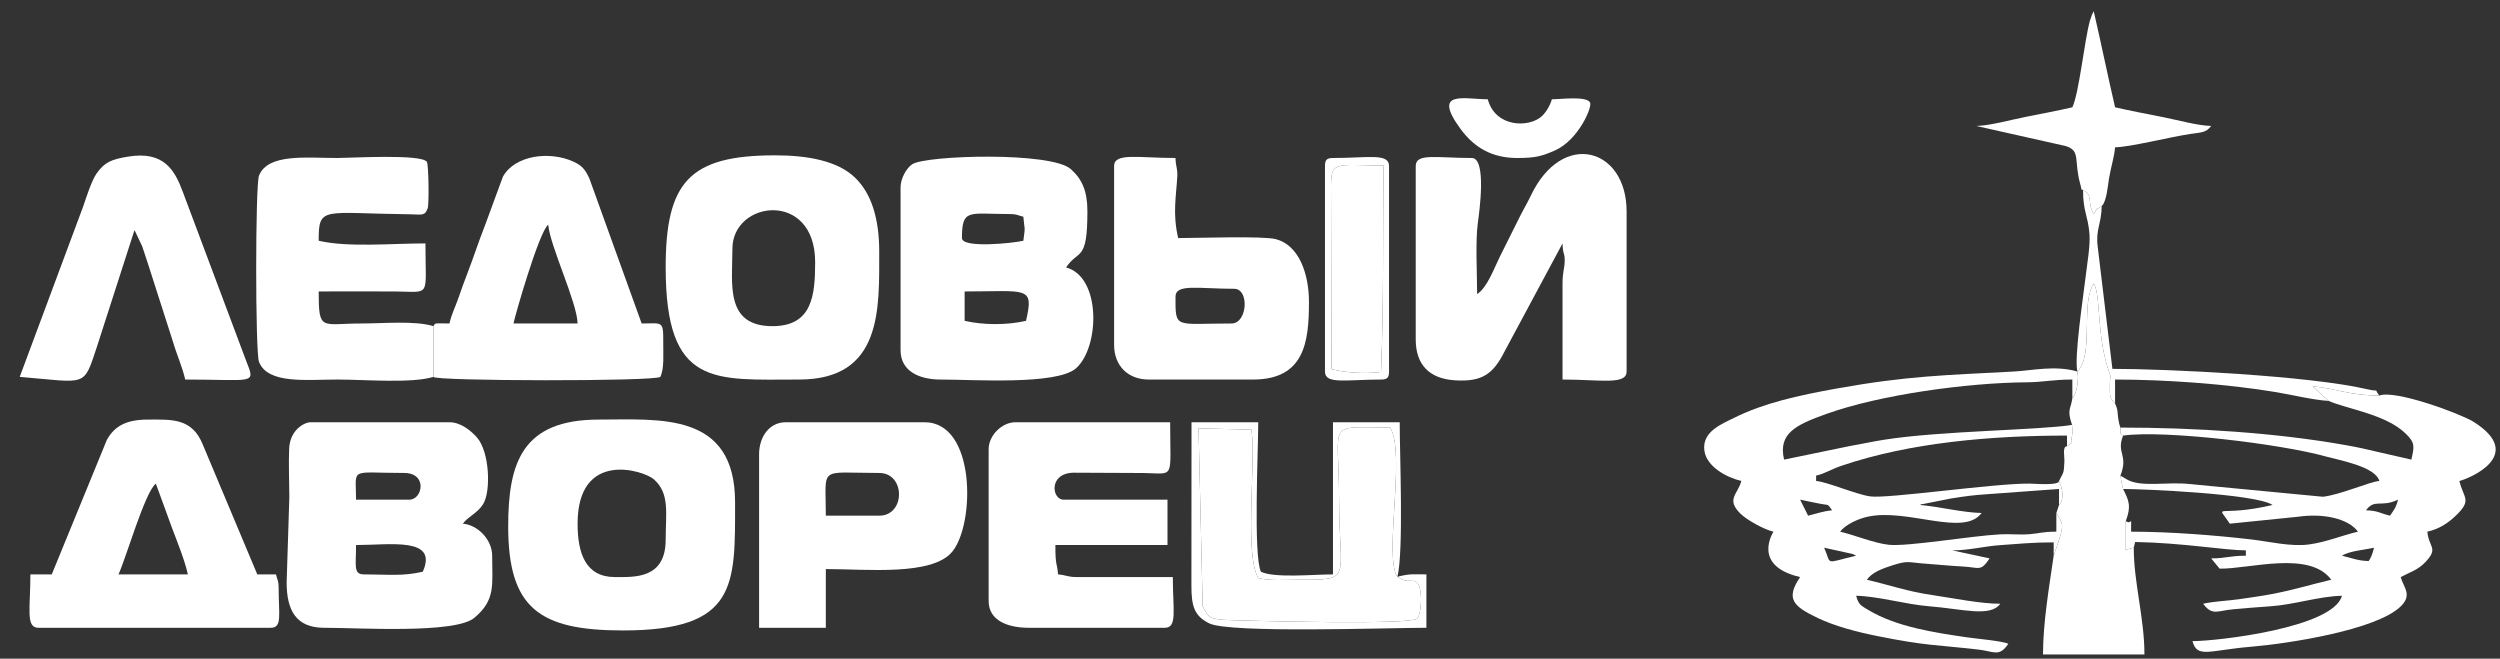
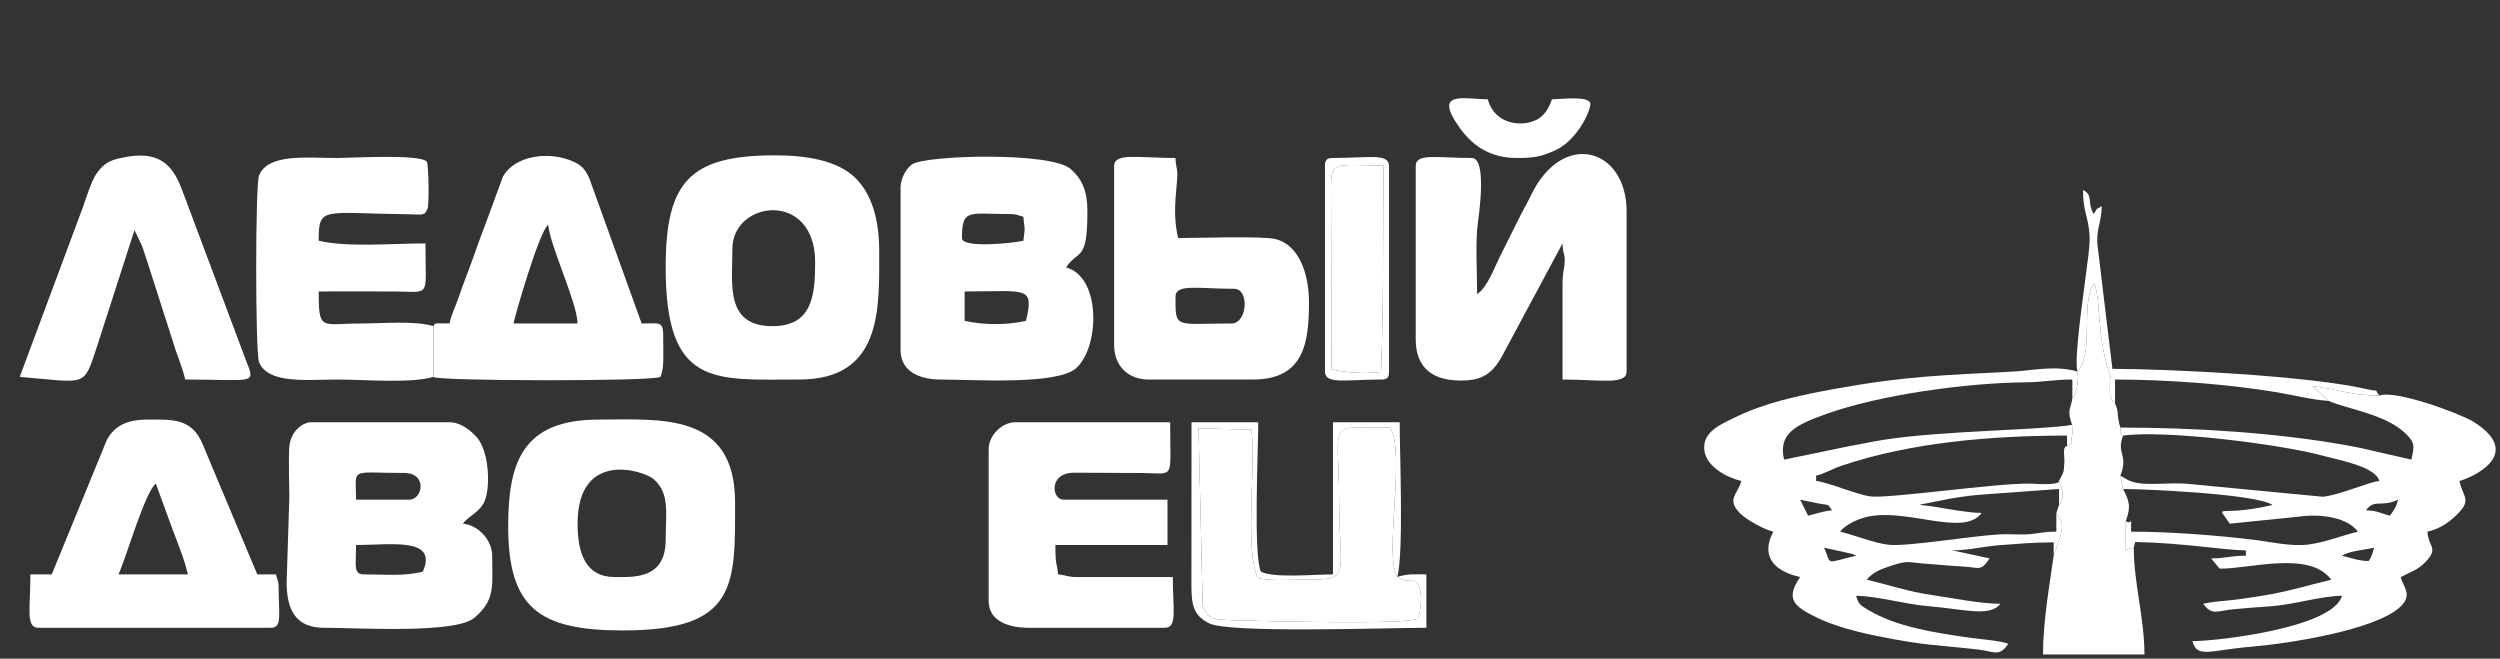
<svg xmlns="http://www.w3.org/2000/svg" xml:space="preserve" width="167mm" height="44mm" style="shape-rendering:geometricPrecision; text-rendering:geometricPrecision; image-rendering:optimizeQuality; fill-rule:evenodd; clip-rule:evenodd" viewBox="0 0 16700 4400">
  <rect x="0" y="0" width="16700" height="4400" fill="#333333" stroke="none" />
  <defs>
    <style type="text/css">  .fil0 {fill:white}  </style>
  </defs>
  <g id="Слой_x0020_1">
    <g id="_1263735851936">
      <path class="fil0" d="M6443.73 1946.92c417.25,0 464.88,-38.98 410.1,196.14 -125.47,29.23 -284.63,29.23 -410.1,0l0 -196.14zm392.27 -338.78c-73.42,17.11 -410.1,51.42 -410.1,-17.82 0,-199.8 45.67,-160.48 320.95,-160.48 48.15,0 49.16,8.51 89.15,17.83 8.7,104.57 14.24,49.42 0,160.47zm-820.2 -356.61l0 1087.66c0,139.61 123.53,196.13 267.46,196.13 219.95,0 777.13,38.44 905.06,-75.61 158.56,-141.36 168.53,-610.36 -67.03,-673.26 83.4,-124.56 142.64,-32.28 142.64,-374.44 0,-136.32 -35.67,-214.63 -110.32,-281.95 -131.25,-118.37 -969.07,-93.3 -1060.26,-32.76 -38.74,25.72 -77.55,95.97 -77.55,154.23z" />
      <path class="fil0" d="M12185.13 3658.64l189.98 41.82c3.37,1.35 9.45,4.56 12.12,5.71 2.65,1.15 8.13,3.59 11.87,5.96 -218.25,50.85 -161.14,64.73 -213.97,-53.49zm-160.47 -320.95c42.61,9.93 66.2,13.19 118.31,24.33 82.64,17.67 58.74,-3.38 95.65,46.99 -58.9,4.91 -106.97,23.2 -160.47,35.67l-53.49 -106.99zm1693.89 374.35c3.25,-5.12 4.95,-19.8 6.09,-17.16l36.61 -109.59c23.37,-85.99 18.02,-85.44 -24.78,-158.44l-0.1 124.81c-92.94,0 -108.48,11.06 -179.23,16.89 -62.78,5.18 -132.24,-2.5 -195.28,0.86 -199.21,10.62 -621.05,83.72 -746.81,69.52 -98.79,-11.16 -223.69,-64.15 -322.93,-87.27 32.78,-44.75 115.72,-85.31 185,-100.29 265.97,-57.47 641.51,137.22 760,-24.52 -126.84,-2.83 -289.64,-43.47 -410.09,-53.49 3.85,-2.45 10.54,-9.03 12.69,-5.14l193.44 -38.36c89.58,-14.3 146.79,-22.27 239,-28.45l482.05 -35.04 0 106.9c31.24,-26.1 29.51,-99.55 0.09,-160.39 -0.2,32.32 -159.13,18.02 -196.37,17.65 -237.96,-2.36 -950.61,102.49 -1065.59,85.35 -97.8,-14.58 -286.26,-96.8 -360.7,-103l0 -35.66c61.61,-14.35 96.4,-40.91 166.88,-64.92 462.18,-157.44 1007.74,-202.54 1509.18,-202.54l0 71.24c50.74,-42.38 14.96,17.07 33.58,-70.02 4.55,-21.33 0.98,-50.51 0.19,-72.54 -216.33,35.3 -874.76,38.99 -1254.38,98.85 -87.13,13.74 -151.92,29.09 -226.05,41.4l-443.36 91.55c-40.77,-174.98 78,-231.9 283,-305.4 358.14,-128.41 940.1,-208.26 1340.16,-211.09 106.75,-0.76 174.13,-18.43 302.52,-18.43l0 124.73c30.2,-36.86 35.32,-92.11 37.69,-142.4l-3.92 -35.9c-150.61,-43.19 -298.74,-6.62 -425.95,0.17 -461.07,24.6 -712.44,28.66 -1187.22,114.4 -252.22,45.55 -480.91,95.69 -679.2,194.5 -84.54,42.13 -218.01,93.21 -199.2,221.13 15.32,104.22 145.18,177.25 246.83,200.93 -24.03,89.97 -104.46,122.02 -5.4,219.11 42.24,41.39 156.02,104.91 219.36,119.67 -1.54,5.76 -146.86,227.36 178.31,303.12 -96.89,144.68 -49,193.94 118.48,273.79 114.55,54.61 260.17,92.61 396.92,120.15 326.83,65.83 379.64,56.81 676.54,90.46 102.66,11.64 137.99,52.22 198.83,-38.64 -40.33,-19.36 -208.13,-33.18 -277.57,-43.38 -215.1,-31.59 -467.15,-68.75 -656.27,-181.76 -52.28,-31.24 -66.71,-36.7 -82.49,-95.81 147.87,3.3 331.2,57.69 482.91,69.83 232.21,18.58 412.74,75.37 479.93,-16.34 -135.48,0 -320.47,-38.73 -458.43,-58.66 -159.05,-22.96 -287.38,-67.86 -433.09,-101.81 36.52,-49.85 100.7,-73.6 171.56,-96.36 106.79,-34.32 105.46,-18.68 220.47,-10.86 92.81,6.31 144.52,13.19 250.47,18.97 110.56,6.03 117.12,36.07 177.7,-54.4l-249.63 -53.49c112.96,0 214.05,-27.91 321.57,-35.04 127.42,-8.46 209.8,-18.45 355.99,-18.45l0 89.06z" />
      <path class="fil0" d="M2824.15 3819.12c-135.19,31.49 -230.81,17.82 -392.27,17.82 -72.79,0 -53.49,-55.89 -53.49,-196.13 229.19,0 550.22,-55.48 445.76,178.31zm-89.15 -481.43l-356.61 0c0,-220.1 -50.48,-178.3 320.95,-178.3 158.79,0 123.29,178.3 35.66,178.3zm-820.2 552.75c0,186.6 63.28,303.12 249.62,303.12 231.55,0 874.52,41.48 1003.68,-66.16 144.08,-120.08 119.64,-220.58 119.64,-415.27 0,-105.58 -94.49,-205.5 -196.13,-213.96 34.92,-47.66 98.99,-70.65 136.21,-131.48 52.66,-86.08 42.76,-348.26 -41.77,-444.39 -39.34,-44.74 -107.77,-101.68 -183.6,-101.68l-927.18 0c-40.78,0 -138.3,49.18 -143.66,177.29 -4.23,101.21 0.66,219.24 1.25,322.19l-18.06 570.34z" />
      <path class="fil0" d="M9867.17 1964.75c0,-136.23 -12.43,-350.26 4.88,-476.55 8.8,-64.22 61.26,-432.8 -40.54,-432.8 -233.85,0 -374.44,-34.43 -374.44,53.49l0 1158.98c0,168.9 91.59,261.62 260.77,272.51 182.76,11.77 256.54,-40.91 333.87,-194.96l386.04 -719.45c1.78,79.93 16.41,57.75 14.31,123.13 -1.47,45.6 -14.31,68.79 -14.31,144.33l0 641.89c251.87,0 427.93,38.33 427.93,-53.49l0 -1069.82c0,-424.18 -429.37,-547.54 -639.86,-104.95 -25.69,54.01 -47.66,88.73 -73.48,140.49 -44.02,88.27 -83.96,168.29 -130.64,261.63 -42.6,85.2 -84.63,208.77 -154.53,255.57z" />
      <path class="fil0" d="M3858.31 3498.17c0,-495.75 441.89,-356.29 509.93,-295.97 107.35,95.16 78.48,225.89 78.48,402.95 0,264.24 -211.19,249.63 -338.78,249.63 -197.14,0 -249.63,-159.87 -249.63,-356.61zm-463.59 17.83c0,546.7 207.5,695.38 766.71,695.38 765.67,0 748.88,-303.37 748.88,-855.85 0,-606.92 -503.39,-552.75 -909.35,-552.75 -512.41,0 -606.24,286.75 -606.24,713.22z" />
      <path class="fil0" d="M5159.94 2178.72c-319.11,0 -267.46,-283.55 -267.46,-517.08 0,-323.84 552.74,-392.09 552.74,89.15 0,223.43 -19.75,427.93 -285.28,427.93zm-713.22 -392.27c0,804.26 324.63,748.87 891.52,748.87 556.76,0 534.91,-471.99 534.91,-855.86 0,-214.86 -50.11,-387.71 -164.25,-495.47 -116.18,-109.68 -313.49,-146.42 -531.13,-146.42 -571.61,0 -731.05,177.18 -731.05,748.88z" />
      <path class="fil0" d="M15822.54 3747.8c-71.95,-1.61 -117.54,-21.51 -178.3,-35.67 51.12,-32.43 149.99,-38.58 213.96,-53.49 -8.12,34.87 -17.98,65.39 -35.66,89.16zm142.65 -303.12c-66.28,-15.44 -80.05,-33.87 -160.48,-35.67 58.78,-80.21 99.53,-16.4 213.97,-71.32 -12.04,51.67 -28.48,70.99 -53.49,106.99zm-410.2 -766.71c121.63,54.1 381.33,89.04 513.87,217.38 63.89,61.88 60.04,84.46 38.97,174.89l-217.65 -49.8c-84.43,-19.84 -124.74,-29.83 -220.54,-46.93 -463.89,-82.8 -1007.64,-117.24 -1505.24,-117.24 6.7,52.27 -12.61,27.07 17.65,53.49 269.98,-38.62 1052.16,54.68 1357.52,140.33 84.75,23.78 328.51,66.23 354.29,162.79 -66.27,5.52 -259.33,92.14 -376.79,105.46l-891.77 -85.03c-140.98,-15.82 -308.84,20.75 -404.88,-23.89 -4.75,-2.2 -8.85,-4.73 -13.43,-7.09l-42.59 -25.11c7.14,44.22 9.69,58.65 17.83,89.15 124.47,0 889.63,31.4 998.42,106.99 -370.14,86.23 -381.96,-19.55 -285.29,124.81l453.24 -46.03c168.21,-24.84 337.46,10.58 402.62,99.52 -108.23,25.21 -205.86,68.21 -325.3,85.03 -121.63,17.13 -270.85,-19.63 -386.39,-33.07 -239.2,-27.81 -541.03,-51.96 -803.9,-51.96 0,-125.71 7.09,-37.61 -35.57,-71.32l0 196.04c12.39,-10.24 50.39,-16.4 53.4,-17.65l9.37 -38.17c309.77,4.86 603.12,55.91 739.51,55.91l0 35.66c-108.47,0 -130.07,17.83 -231.8,17.83l56.53 68.58c195.08,3.71 600.73,-124 745.84,74.07 -134.02,31.22 -246.55,67.47 -402.55,96.7 -80.63,15.11 -132.14,21.24 -215.94,33.68 -66.63,9.88 -166.33,13.54 -237.37,30.09 60.58,82.68 98.44,45.84 197.23,37.28 99.4,-8.63 154.24,-13.95 247.93,-20.05 162.52,-10.58 328.23,-67.29 482.03,-70.72 -57.17,214.11 -832.82,303.12 -998.51,303.12 31.17,116.72 109.7,60.9 393.82,37.21 239.23,-19.95 833.79,-110.17 997.09,-269.15 80.41,-78.27 18.17,-127.45 -0.13,-195.99 63.54,-33.63 115.45,-46.89 166.49,-101.48 88.43,-94.58 20.67,-95.23 11.81,-201.64 81.44,-18.97 139.43,-58.26 193.05,-110.12 106.78,-103.26 47.71,-113.64 20.91,-228.66 59.35,-13.82 451.49,-171.72 93.03,-396.13 -82.91,-51.91 -519.72,-214.85 -627.94,-174.53 -197.17,0 -282.99,-45.83 -445.67,-61.88l106.8 97.63z" />
-       <path class="fil0" d="M1041.1 3230.71l109.68 300.43c34.86,93.58 79.3,198.54 104.29,305.8l-463.59 0c46,-95.87 177.75,-553.57 249.62,-606.23zm-695.38 606.23l-142.64 0c0,226.89 -33.07,356.62 53.49,356.62l1551.24 0c79.23,0 53.5,-83.23 53.5,-267.46 0,-48.16 -8.52,-49.17 -17.84,-89.16l-124.81 0 -363.78 -866.51c-72.11,-179.41 -207.73,-167.65 -367.27,-167.65 -139.22,0 -222.01,40.74 -273.98,136.13l-367.91 898.03z" />
+       <path class="fil0" d="M1041.1 3230.71l109.68 300.43c34.86,93.58 79.3,198.54 104.29,305.8l-463.59 0c46,-95.87 177.75,-553.57 249.62,-606.23m-695.38 606.23l-142.64 0c0,226.89 -33.07,356.62 53.49,356.62l1551.24 0c79.23,0 53.5,-83.23 53.5,-267.46 0,-48.16 -8.52,-49.17 -17.84,-89.16l-124.81 0 -363.78 -866.51c-72.11,-179.41 -207.73,-167.65 -367.27,-167.65 -139.22,0 -222.01,40.74 -273.98,136.13l-367.91 898.03z" />
      <path class="fil0" d="M3662.18 1501.16c11.84,142.32 192.98,518.32 196.13,659.73l-427.93 0c2.12,-25.43 169.98,-614.44 231.8,-659.73zm-766.8 677.56l0 338.78c0.18,28.86 1484.34,31.33 1515.68,0 27.12,-56.53 18.71,-149.05 19.42,-233.34 1.22,-145.57 -6.79,-123.27 -144.24,-123.27l-349.65 -969.8c-27.46,-57.5 -46.35,-83.38 -103.74,-110.22 -157.98,-73.86 -393.52,-45.47 -473.53,99.61l-119.84 325.91c-45.1,114.39 -74.51,209.03 -119.74,326.02 -23.01,59.54 -35.02,93.96 -56.94,157.03 -24.33,70.05 -43.72,100.08 -60.35,171.45 -101.08,0 -92.58,-7.11 -107.07,17.83z" />
      <path class="fil0" d="M2895.38 2517.5l0 -338.78c-124.04,-37.87 -327.52,-17.94 -481.33,-17.83 -268.66,0.19 -285.29,55.52 -285.29,-213.97 172.22,0 345.1,-1.5 517.23,0.15 235.12,2.26 195.99,44.11 195.99,-321.1 -227.83,0 -516.37,28.03 -713.22,-17.83 0,-234.68 24.9,-183.11 607.8,-176.73 82.42,0.9 100.5,13.98 120.29,-40.19 10.1,-27.64 6.55,-290.46 -5.26,-309.77 -33.39,-54.61 -514,-26.05 -598.02,-26.05 -202.77,0 -465.42,-32.55 -523.54,118.36 -24.86,64.55 -24.86,1178.65 0,1243.21 58.12,150.9 320.77,118.35 523.54,118.35 184.68,0 495.26,26.92 641.81,-17.82z" />
      <path class="fil0" d="M6604.2 2998.92l0 1016.33c0,132.54 132.03,178.31 267.46,178.31l909.35 0c85.15,0 53.49,-119.38 53.49,-338.78l-641.89 0c-61.48,0 -69.04,-13.19 -124.81,-17.84 -7.2,-86.41 -17.84,-46.98 -17.84,-196.13l748.88 0 0 -303.12 -695.39 0c-76.81,0 -101.6,-177.85 69.51,-180.11l465.73 2.14c212.08,2.85 177.98,50.47 177.98,-339.1l-1034.16 0c-89.65,0 -178.31,88.65 -178.31,178.3z" />
-       <path class="fil0" d="M5873.15 3444.68l-356.61 0c0,-337.32 -53.93,-285.29 356.61,-285.29 176.3,0 176.3,285.29 0,285.29zm-802.37 -410.1l0 1158.98 445.76 0 0 -392.27c271.72,0 712.29,47.61 845.59,-117.26 152.08,-188.1 156.47,-863.41 -185.86,-863.41l-927.18 0c-111.56,0 -178.31,98.86 -178.31,213.96z" />
      <path class="fil0" d="M8226.77 2160.89c-380.77,0 -374.44,39.5 -374.44,-178.31 0,-89.26 151.95,-53.49 392.27,-53.49 102.59,0 88.56,231.8 -17.83,231.8zm-784.53 -1052l0 1194.64c0,139.55 92.24,231.79 231.79,231.79l695.39 0c344.57,0 374.44,-250.8 374.44,-517.07 0,-190.61 -66.76,-380.28 -221.16,-420.75 -86.03,-22.54 -528.91,-7.18 -652.53,-7.18 -38.34,-164.53 -13.31,-276.02 -5.77,-414.04 2.83,-51.93 -10.72,-60.65 -12.07,-120.88 -246.32,0 -410.09,-37.07 -410.09,53.49z" />
      <path class="fil0" d="M131.75 2517.5c451.34,37.55 424.22,73.85 514.81,-198.41l251.9 -782.27 51.65 108.83c14.95,46.11 24.44,74.7 39.78,120.7l164.43 513.12c29.17,98.84 61.34,163.25 82.92,255.85 459.56,0 471.63,36.63 408.27,-121.73l-423.35 -1129.14c-55.36,-151.63 -129.87,-277.34 -367.05,-238.17 -111.98,18.49 -156.51,37.15 -209.81,112.57 -31.66,44.8 -67.82,155.03 -87.82,215.3l-425.73 1143.35z" />
      <path class="fil0" d="M9334.86 3852.83c-93.67,-130.58 57.86,-827.08 -48.83,-996.56 -435.32,-1.89 -340.92,-55.63 -340.93,481.42 -0.01,538.17 98.98,535.5 -272.56,534.85 -88.49,-0.16 -182.91,8.76 -267.46,-11.08 -93.84,-162.73 -14.82,-758.28 -45.04,-991.41l-353.72 -8.69 27.59 1190.04c39.65,65.16 30.85,86.04 174.57,90.73 186.89,6.1 1214.15,33.54 1259.1,-10.32 26.66,-34.51 33.52,-162.32 12.71,-215.14 -28.57,-72.49 -61.72,-4.41 -145.43,-63.84z" />
      <path class="fil0" d="M13877.13 2481.75l3.92 35.9c-2.37,50.29 -7.49,105.54 -37.69,142.4 -10.88,76.01 -37.68,75.25 -1.89,178.39 0.79,22.03 4.36,51.21 -0.19,72.54 -18.62,87.09 17.16,27.64 -33.58,70.02 -32.64,0.2 -15.64,68.68 -17.61,105.24 -4.25,78.65 -3.65,62.57 -35.79,126.64 29.42,60.84 31.15,134.29 -0.09,160.39l-17.74 53.58c42.8,73 48.15,72.45 24.78,158.44l-36.61 109.59c-1.14,-2.64 -2.84,12.04 -6.09,17.16 -28.06,196.08 -71.32,442.84 -71.32,659.82l677.55 0c0,-244.16 -71.32,-477.71 -71.32,-713.13 -3.01,1.25 -41.01,7.41 -53.4,17.65l0 -196.04c38.13,-98.71 20.81,-136.93 -17.83,-213.97 -8.14,-30.5 -10.69,-44.93 -17.83,-89.15 54.95,-142.27 -29.14,-146.29 17.65,-267.46 -30.26,-26.42 -10.95,-1.22 -17.65,-53.49l-6.28 -19.24c-0.51,-2.23 -2.21,-8.39 -2.81,-11.28 -16.57,-78.77 -1.05,-72.47 -26.66,-130.04 -35.41,-38.21 -35.8,-46.52 -34.89,-125.46 0.94,-81.65 13.95,-30.56 -5.16,-85.7 -85.55,-246.83 -52.73,-498.49 -100.94,-590.2 -91.77,122.32 2.49,475.44 -110.53,587.4z" />
      <path class="fil0" d="M8891.17 1251.53l3.39 1213.73c82.71,24.49 232.77,33.62 330.72,19.31 19.3,-479.36 10.81,-904.06 17.42,-1378.49 -329.71,-4.46 -351.53,-30.69 -351.53,145.45z" />
-       <path class="fil0" d="M13914.68 1269.45c71.66,36.4 24.3,82.72 71.32,160.07 39.65,-59.77 0.06,-15.29 53.49,-53.08 33.03,-29.48 41.43,-140.62 48.56,-183.33 13.84,-82.99 34.9,-140.57 40.6,-209.03 103.88,-2.31 359.77,-67.41 499.61,-88.79 72.01,-11.01 108.01,-7.07 142.28,-53.85 -88.16,-1.97 -223.62,-39.38 -316.49,-57.95 -99.43,-19.89 -221.64,-42.69 -325.4,-66.86 -49.1,-210.75 -94.29,-434.32 -142.65,-641.9l-11.67 23.98c-2.51,6.62 -12.41,34.94 -13.74,39.76 -37.6,137.23 -72.27,484.45 -117.23,578.16 -100.85,23.49 -202.58,42.55 -310.51,63.92 -98.5,19.49 -240.1,58.85 -331.38,60.89l597.02 134.02c103.22,31.41 52.6,95.57 98.46,257.3 16.47,58.1 -7.91,21.8 17.73,36.69z" />
      <path class="fil0" d="M9334.86 3852.83c83.71,59.43 116.86,-8.65 145.43,63.84 20.81,52.82 13.95,180.63 -12.71,215.14 -44.95,43.86 -1072.21,16.42 -1259.1,10.32 -143.72,-4.69 -134.92,-25.57 -174.57,-90.73l-27.59 -1190.04 353.72 8.69c30.22,233.13 -48.8,828.68 45.04,991.41 84.55,19.84 178.97,10.92 267.46,11.08 371.54,0.65 272.55,3.32 272.56,-534.85 0.01,-537.05 -94.39,-483.31 340.93,-481.42 106.69,169.48 -44.84,865.98 48.83,996.56zm0 0c42.13,-171.01 15.23,-811.34 15.23,-1032.21l-445.76 0 0 1016.32c-130.21,0 -389.54,26.27 -481.42,-17.82 -51.38,-107.07 -17.83,-811.55 -17.83,-998.5l-445.77 0 -0.67 1088.32c-0.54,142 19.67,205.97 119.25,255.2 136.63,67.54 1194.73,29.42 1450.51,29.42l0 -356.62c-86.32,0 -109.46,-5.94 -193.54,15.89z" />
      <path class="fil0" d="M13877.13 2481.75c113.02,-111.96 18.76,-465.08 110.53,-587.4 48.21,91.71 15.39,343.37 100.94,590.2 19.11,55.14 6.1,4.05 5.16,85.7 -0.91,78.94 -0.52,87.25 34.89,125.46l0 -160.39c333.87,0 748.08,29.49 1074.88,84.1 114.43,19.12 246.5,52.39 351.46,58.55l-106.8 -97.63c162.68,16.05 248.5,61.88 445.67,61.88 -43.92,-55.59 15.41,-19.52 -83.39,-42.62 -381.89,-89.26 -1328.23,-135.6 -1699.65,-135.6l-97.83 -812.99c-15.8,-116.04 24.59,-154.61 26.5,-274.57 -53.43,37.79 -13.84,-6.69 -53.49,53.08 -47.02,-77.35 0.34,-123.67 -71.32,-160.07 0,145.12 32.66,168.13 43.03,293.82 6.25,75.78 -16.02,200.92 -26.71,292.99 -13.48,116.12 -77.58,537.49 -53.87,625.49z" />
      <path class="fil0" d="M10134.63 1055.4c117.6,0 162.46,-10.58 252.58,-50.53 156.15,-69.22 249.98,-288.65 234.64,-319.5 -22.63,-45.51 -194.67,-22.24 -255.42,-22.24 -10.51,39.34 -37.64,85.49 -66.08,112.22 -83.68,78.62 -310.87,78.71 -361.86,-112.22 -156.26,0 -375.99,-65.38 -181.3,199.13 92.35,125.46 211.79,193.14 377.44,193.14z" />
      <path class="fil0" d="M8891.17 1251.53c0,-176.14 21.82,-149.91 351.53,-145.45 -6.61,474.43 1.88,899.13 -17.42,1378.49 -97.95,14.31 -248.01,5.18 -330.72,-19.31l-3.39 -1213.73zm-40.33 -142.64l0 1372.94c0,87.93 140.59,53.49 374.44,53.49 41.08,0 53.49,-12.4 53.49,-53.49l0 -1372.94c0,-87.92 -140.59,-53.49 -374.44,-53.49 -41.09,0 -53.49,12.41 -53.49,53.49z" />
    </g>
  </g>
</svg>